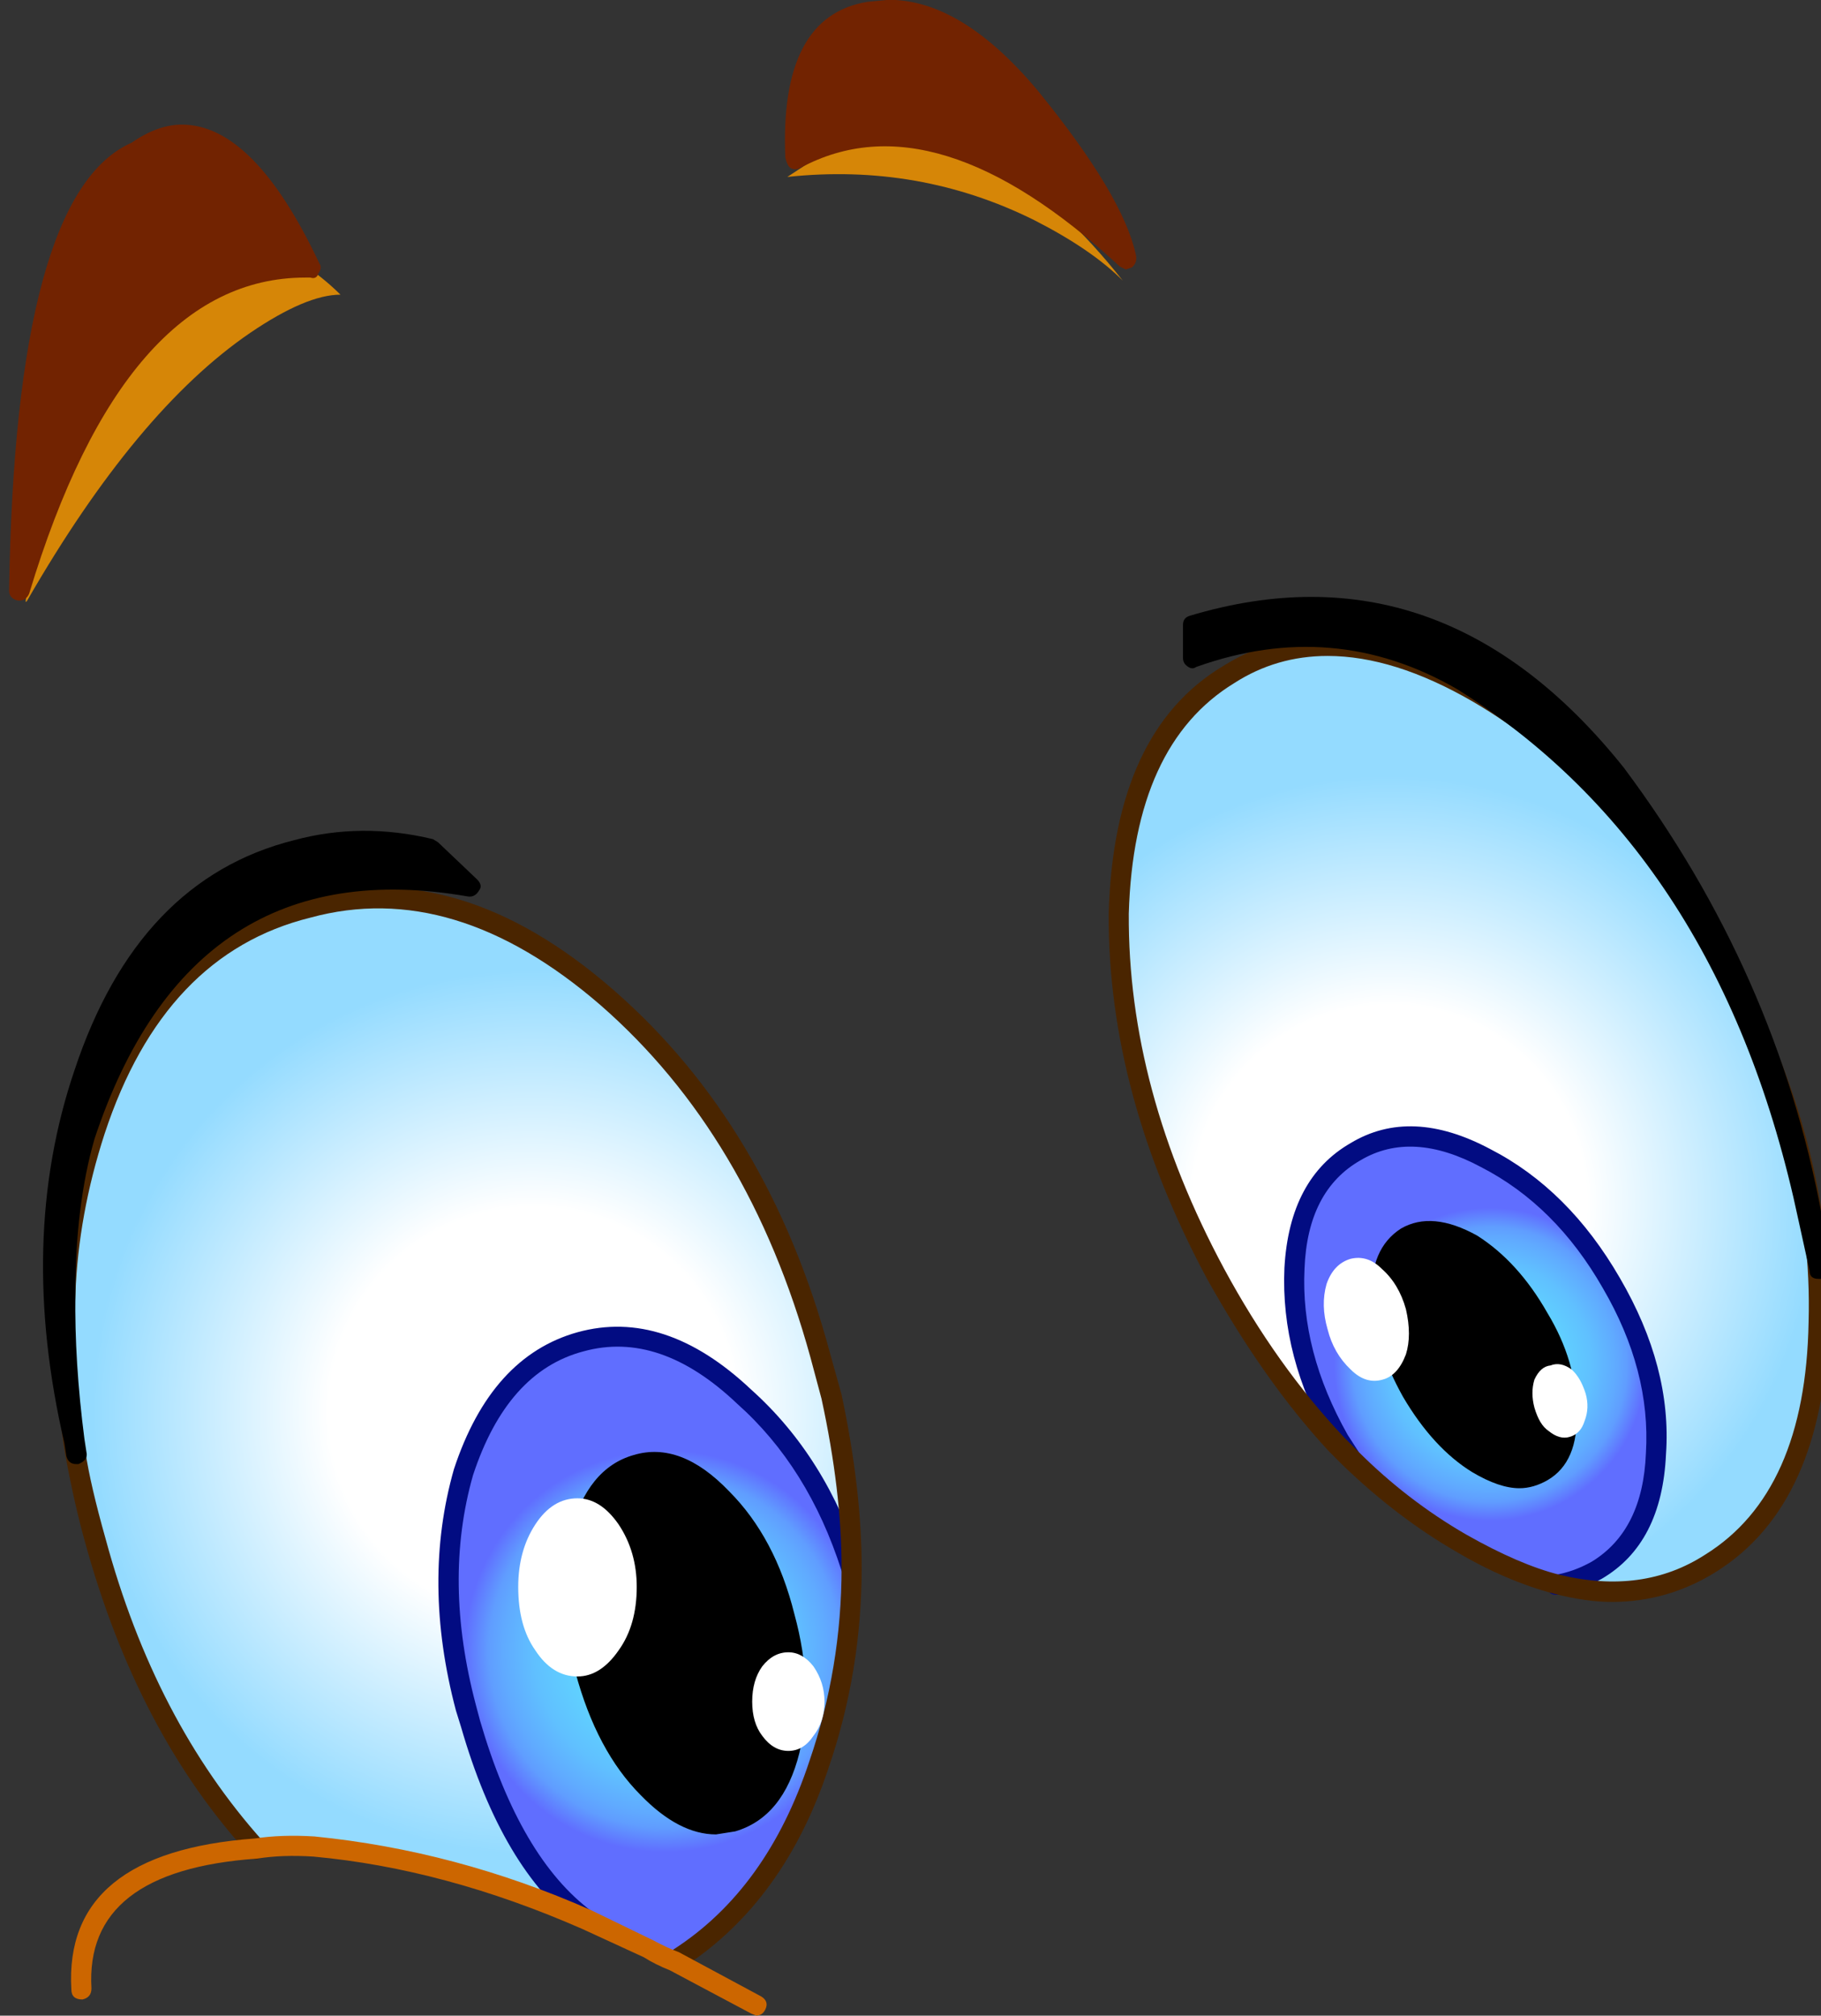
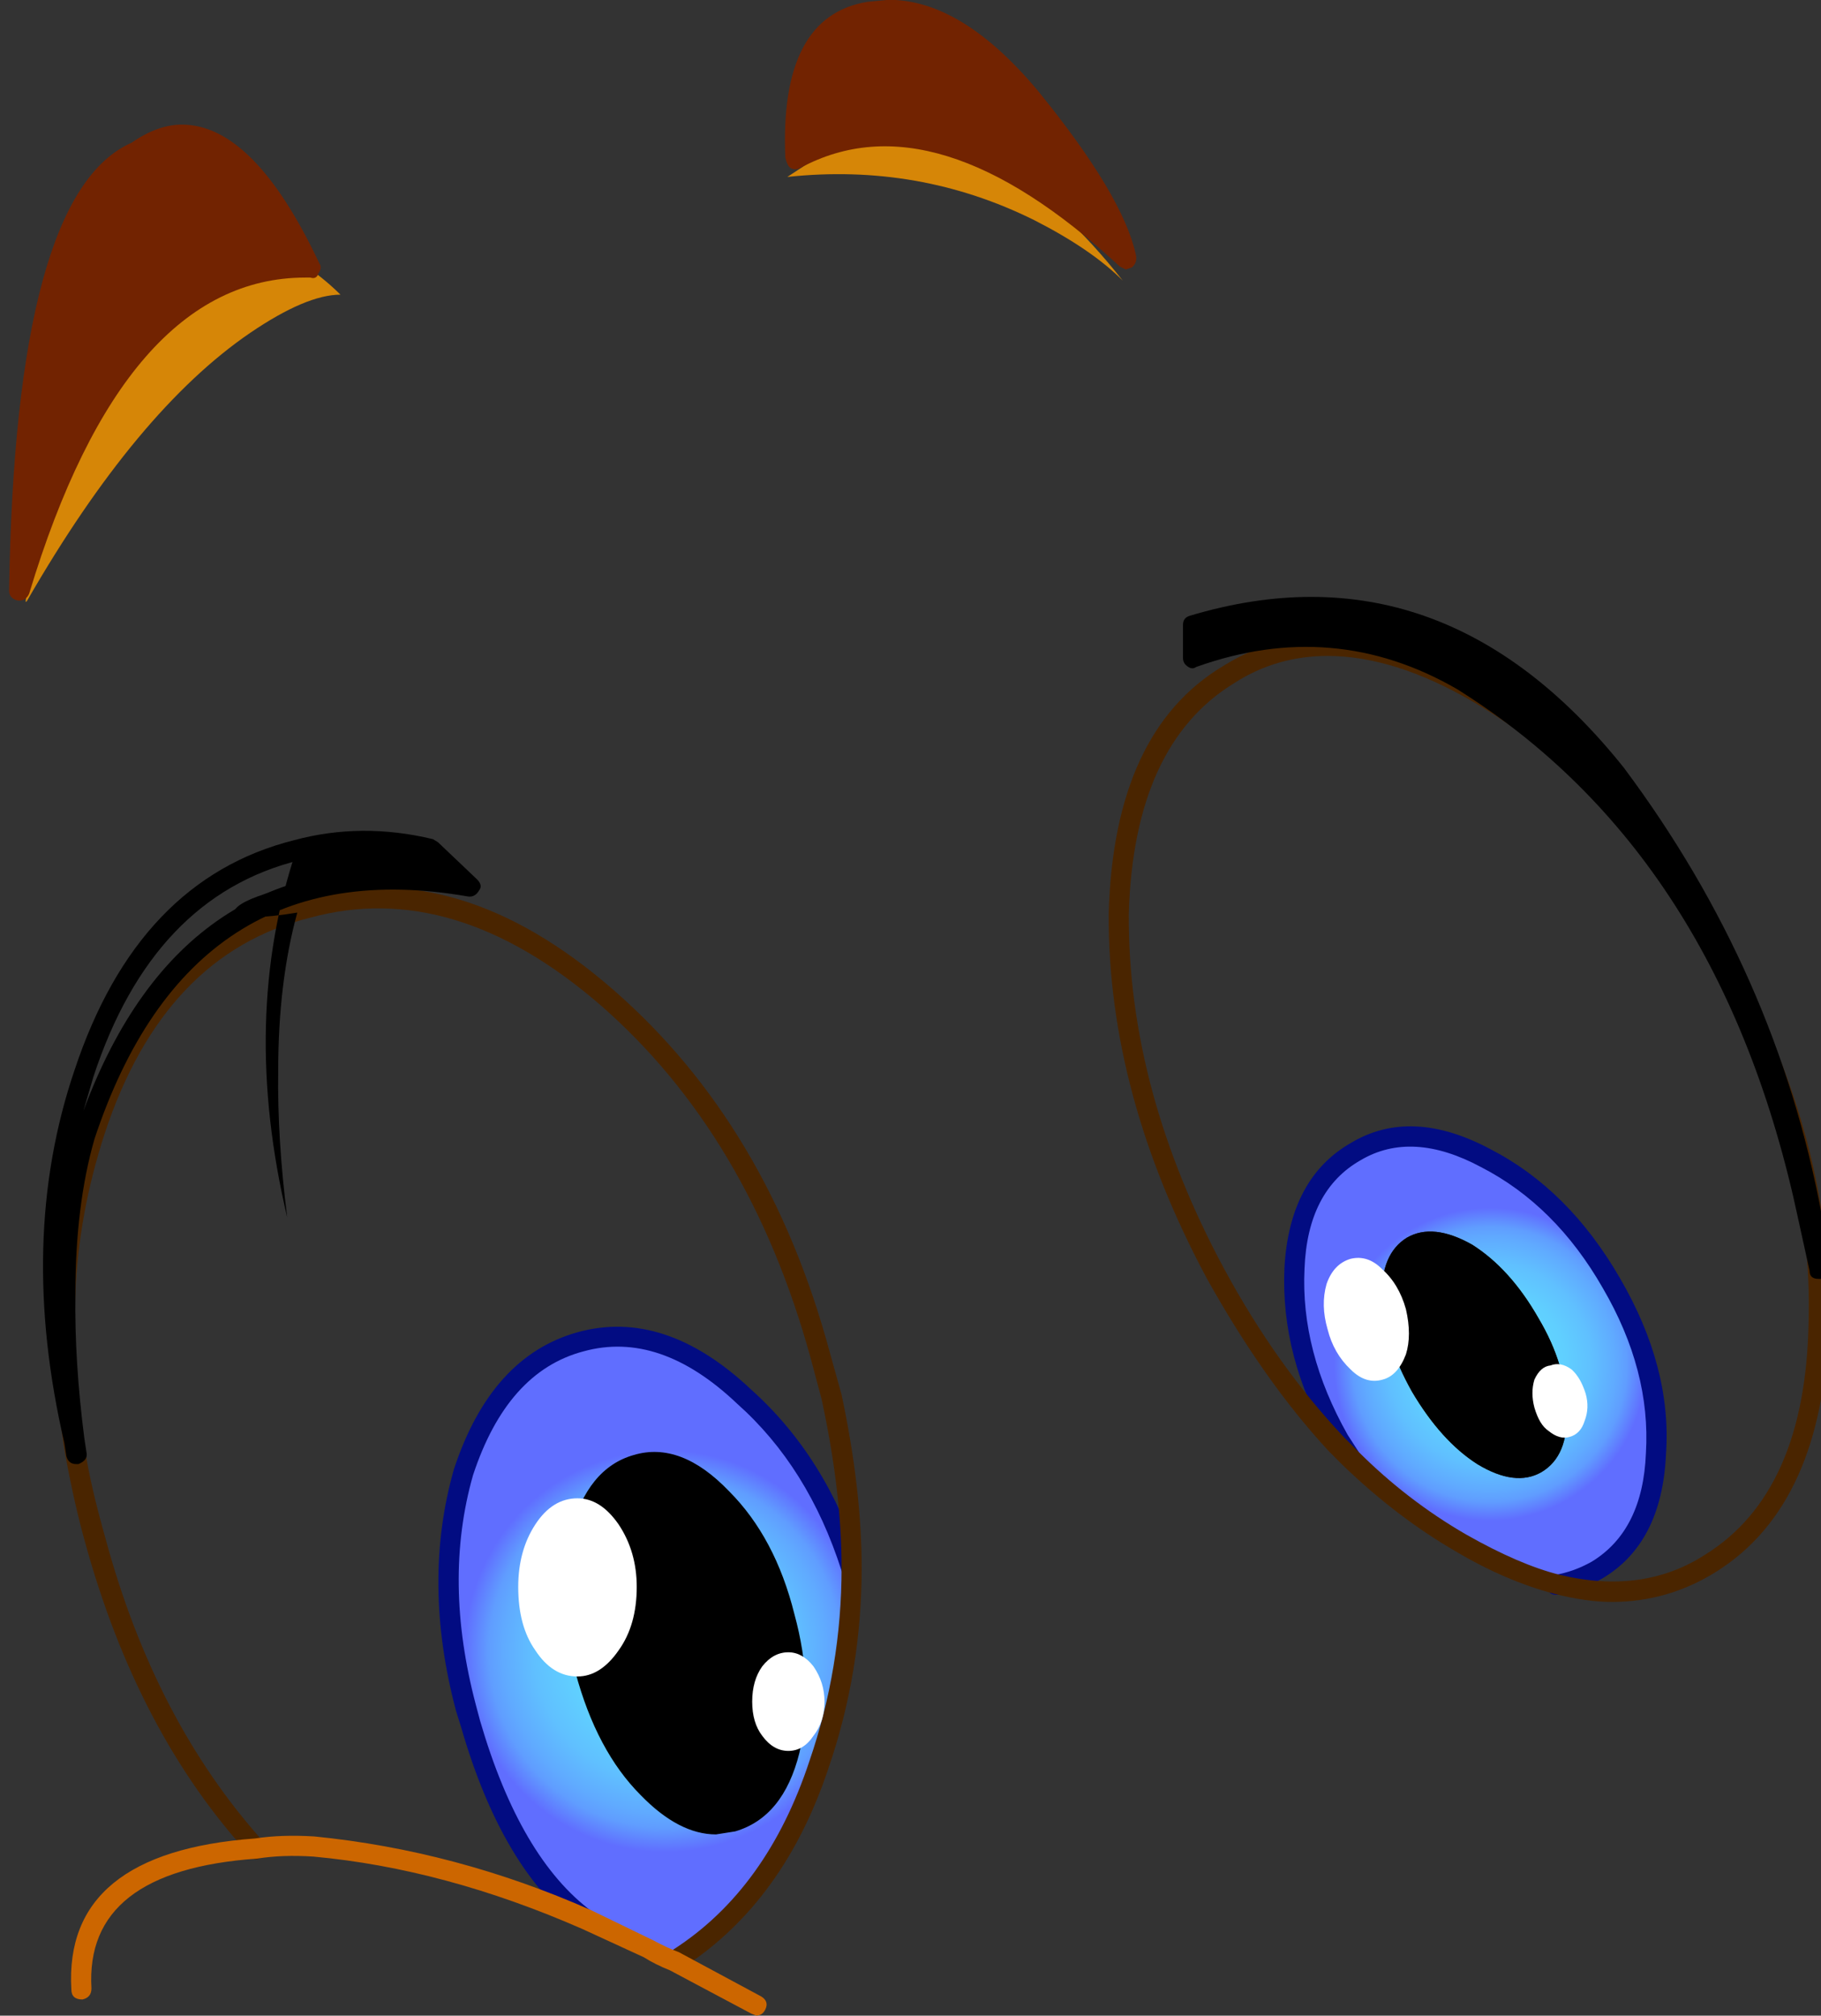
<svg xmlns="http://www.w3.org/2000/svg" version="1.1" x="0px" y="0px" viewBox="0 0 69.716 77.149" style="enable-background:new 0 0 69.716 77.149;" xml:space="preserve">
  <rect x="0" y="0" width="69.716" height="77.149" fill="#333333" stroke="none" />
  <g id="Layer_3">
    <g transform="matrix( 1, 0, 0, 1, 851.6,270.5) ">
      <g transform="matrix( 0.769, 0, 0, 0.77, -280.5,-131.9) ">
        <g>
          <g id="emojieyes2Symbol_24_0_Layer0_1_MEMBER_0_FILL">
            <radialGradient id="SVGID_1_" cx="-2121.264" cy="-488.269" r="27.562" gradientTransform="matrix(0.769 0 0 0.77 957.791 255.75)" gradientUnits="userSpaceOnUse">
              <stop offset="0.463" style="stop-color:#FFFFFF" />
              <stop offset="1" style="stop-color:#94DBFF" />
            </radialGradient>
-             <path style="fill:url(#SVGID_1_);" d="M-656.862-132.186c-3.333-6.103-7.399-10.572-12.198-13.407       c-4.799-2.768-8.932-3.068-12.398-0.9c-3.5,2.134-5.333,6.103-5.499,11.906c-0.033,5.903,1.583,11.872,4.849,17.909       c1.766,3.268,3.766,6.086,5.999,8.454l0.7,0.7l-0.55-0.9c-1.633-2.835-2.383-5.669-2.25-8.504       c0.167-2.801,1.183-4.736,3.049-5.803c1.866-1.101,4.033-1,6.499,0.3c2.5,1.301,4.566,3.368,6.199,6.203       c1.666,2.868,2.416,5.703,2.25,8.504c-0.133,2.768-1.133,4.702-3,5.803c-0.7,0.367-1.35,0.6-1.95,0.7       c2.866,0.7,5.416,0.35,7.649-1.051c3.466-2.134,5.266-6.136,5.399-12.006C-651.98-120.081-653.563-126.05-656.862-132.186z" />
          </g>
        </g>
      </g>
      <g transform="matrix( 0.769, 0, 0, 0.77, -280.5,-131.9) ">
        <g>
          <g id="emojieyes2Symbol_24_0_Layer0_1_MEMBER_1_FILL">
            <radialGradient id="SVGID_2_" cx="-2121.259" cy="-488.241" r="10.111" gradientTransform="matrix(0.769 0 0 0.77 962.79 263.754)" gradientUnits="userSpaceOnUse">
              <stop offset="0" style="stop-color:#60DBFF" />
              <stop offset="0.282" style="stop-color:#60D8FF" />
              <stop offset="0.482" style="stop-color:#60CFFF" />
              <stop offset="0.651" style="stop-color:#60C0FF" />
              <stop offset="0.808" style="stop-color:#60AAFF" />
              <stop offset="0.878" style="stop-color:#609DFF" />
              <stop offset="1" style="stop-color:#606EFF" />
            </radialGradient>
            <path style="fill:url(#SVGID_2_);" d="M-668.66-122.432c-2.466-1.301-4.633-1.401-6.499-0.3       c-1.866,1.067-2.883,3.001-3.049,5.803c-0.133,2.835,0.617,5.669,2.25,8.504l0.55,0.9c1.633,1.634,3.466,3.051,5.499,4.252       c1.733,1,3.316,1.684,4.749,2.051c0.6-0.1,1.25-0.333,1.95-0.7c1.866-1.101,2.866-3.035,3-5.803       c0.167-2.801-0.583-5.636-2.25-8.504C-664.094-119.063-666.161-121.131-668.66-122.432 M-672.61-118.48       c0.867-0.5,1.95-0.384,3.25,0.35c1.266,0.8,2.366,2.018,3.299,3.652c0.933,1.567,1.4,3.118,1.4,4.652       c0.067,1.467-0.35,2.468-1.25,3.001c-0.867,0.5-1.933,0.367-3.2-0.4c-1.2-0.767-2.283-1.968-3.25-3.602       c-0.933-1.667-1.433-3.235-1.5-4.702C-673.893-116.962-673.476-117.946-672.61-118.48z" />
          </g>
        </g>
      </g>
      <g transform="matrix( 0.769, 0, 0, 0.77, -280.5,-131.9) ">
        <g>
          <g id="emojieyes2Symbol_24_0_Layer0_1_MEMBER_2_FILL">
            <path d="M-664.661-109.826c0-1.534-0.467-3.085-1.4-4.652c-0.933-1.634-2.033-2.851-3.299-3.652       c-1.3-0.734-2.383-0.85-3.25-0.35c-0.867,0.534-1.283,1.517-1.25,2.951c0.067,1.467,0.567,3.035,1.5,4.702       c0.966,1.634,2.05,2.835,3.25,3.602c1.266,0.767,2.333,0.9,3.2,0.4C-665.011-107.358-664.594-108.358-664.661-109.826z" />
          </g>
        </g>
      </g>
      <g transform="matrix( 0.769, 0, 0, 0.77, -280.5,-131.9) ">
        <g>
          <g id="emojieyes2Symbol_24_0_Layer0_1_MEMBER_3_FILL">
-             <path d="M-669.11-118.58c-1.5-0.834-2.766-0.95-3.799-0.35c-1.033,0.667-1.516,1.801-1.45,3.402       c0.067,1.567,0.583,3.218,1.55,4.952c1,1.701,2.15,2.951,3.449,3.752c0.9,0.534,1.683,0.8,2.35,0.8       c0.467,0,0.933-0.133,1.4-0.4c1.033-0.6,1.516-1.734,1.45-3.402c0-1.667-0.483-3.302-1.45-4.902       C-666.577-116.429-667.744-117.713-669.11-118.58 M-671.46-118.28c0.533,0,1.133,0.183,1.8,0.55       c1.233,0.734,2.3,1.901,3.2,3.502c0.867,1.434,1.3,2.901,1.3,4.402c0.067,1.334-0.267,2.184-1,2.551       c-0.667,0.4-1.566,0.267-2.7-0.4c-1.067-0.667-2.1-1.801-3.1-3.402c-0.933-1.667-1.4-3.168-1.4-4.502       c-0.067-1.201,0.267-2.034,1-2.501C-672.126-118.213-671.827-118.28-671.46-118.28z" />
-           </g>
+             </g>
        </g>
      </g>
      <g transform="matrix( 0.769, 0, 0, 0.77, -280.5,-131.9) ">
        <g>
          <g id="emojieyes2Symbol_24_0_Layer0_1_MEMBER_4_FILL">
            <path style="fill:#020C82;" d="M-674.909-122.332c1.7-1.001,3.699-0.884,5.999,0.35c2.466,1.267,4.483,3.268,6.049,6.003       c1.6,2.735,2.316,5.469,2.15,8.204c-0.1,2.568-1,4.369-2.7,5.403c-0.6,0.334-1.2,0.55-1.8,0.65       c-0.333,0.067-0.467,0.25-0.4,0.55c0,0.3,0.15,0.45,0.45,0.45h0.1c0.667-0.1,1.383-0.367,2.15-0.8       c2-1.167,3.066-3.235,3.2-6.203c0.2-2.868-0.567-5.786-2.3-8.754c-1.7-2.935-3.849-5.069-6.449-6.403       c-2.633-1.401-4.949-1.501-6.949-0.3c-2.033,1.167-3.133,3.235-3.299,6.203c-0.133,2.968,0.633,5.886,2.3,8.754l0.55,0.95       l0.85-0.55l-0.55-0.85c-1.566-2.768-2.283-5.519-2.15-8.254C-677.609-119.53-676.676-121.331-674.909-122.332z" />
          </g>
        </g>
      </g>
      <g transform="matrix( 0.769, 0, 0, 0.77, -280.5,-131.9) ">
        <g>
          <g id="emojieyes2Symbol_24_0_Layer0_1_MEMBER_5_FILL">
            <path style="fill:#4A2500;" d="M-681.758-146.894c-3.633,2.168-5.532,6.27-5.699,12.306c-0.033,5.97,1.6,12.023,4.899,18.159       c1.9,3.402,3.916,6.253,6.049,8.554l0.7,0.7c1.8,1.734,3.683,3.168,5.649,4.302c1.633,0.967,3.266,1.667,4.899,2.101       c1.067,0.267,2.016,0.4,2.85,0.4c1.866,0,3.599-0.5,5.199-1.501c3.566-2.234,5.433-6.37,5.599-12.406       c0.167-5.903-1.433-11.956-4.799-18.159c-3.366-6.17-7.516-10.705-12.448-13.607       C-673.826-148.878-678.126-149.161-681.758-146.894 M-669.36-145.143c4.766,2.768,8.799,7.17,12.098,13.206       c3.266,6.003,4.816,11.889,4.649,17.659c-0.1,5.636-1.816,9.488-5.149,11.556c-2.066,1.334-4.483,1.667-7.249,1       c-1.333-0.333-2.883-1-4.649-2.001c-1.966-1.134-3.766-2.518-5.399-4.152l-0.7-0.7c-2.233-2.368-4.216-5.153-5.949-8.354       c-3.199-5.936-4.783-11.822-4.749-17.659c0.167-5.603,1.916-9.421,5.249-11.456c1.4-0.9,2.95-1.351,4.649-1.351       C-674.359-147.394-671.96-146.644-669.36-145.143z" />
          </g>
        </g>
      </g>
      <g transform="matrix( 0.769, 0, 0, 0.77, -280.5,-131.9) ">
        <g>
          <g id="emojieyes2Symbol_24_0_Layer0_1_MEMBER_6_FILL">
            <path d="M-683.258-147.294c4.666-1.701,9.149-1.334,13.448,1.101c8.899,5.569,14.615,14.474,17.147,26.713l0.55,2.551       c-0.033-0.6-0.15-1.467-0.35-2.601c-1.5-7.971-4.749-15.307-9.748-22.011c-5.899-7.37-12.915-9.838-21.047-7.404V-147.294z" />
          </g>
        </g>
      </g>
      <g transform="matrix( 0.769, 0, 0, 0.77, -280.5,-131.9) ">
        <g>
          <g id="emojieyes2Symbol_24_0_Layer0_1_MEMBER_7_FILL">
            <path d="M-683.408-149.395c-0.233,0.067-0.35,0.217-0.35,0.45v1.651c0,0.167,0.067,0.3,0.2,0.4       c0.167,0.133,0.317,0.15,0.45,0.05c4.566-1.634,8.899-1.267,12.998,1.101c8.765,5.469,14.431,14.274,16.997,26.413l0.55,2.501       c0,0.267,0.15,0.4,0.45,0.4h0.1c0.333-0.067,0.467-0.25,0.4-0.55c-0.033-0.667-0.15-1.551-0.35-2.651       c-1.5-8.037-4.783-15.441-9.849-22.211C-667.844-149.378-675.043-151.896-683.408-149.395 M-661.411-139.59       c-2.4-2.801-5.133-5.153-8.199-7.053c-2.566-1.467-5.233-2.201-7.999-2.201c-1.666,0-3.383,0.283-5.149,0.85v-0.55       c1.8-0.534,3.583-0.8,5.349-0.8c5.566,0,10.498,2.701,14.798,8.104L-661.411-139.59z" />
          </g>
        </g>
      </g>
      <g transform="matrix( 0.769, 0, 0, 0.77, -280.5,-131.9) ">
        <g>
          <g id="emojieyes2Symbol_24_0_Layer0_1_MEMBER_8_FILL">
            <path style="fill:#FFFFFF;" d="M-673.81-111.426c0.5-0.133,0.883-0.55,1.15-1.251c0.2-0.634,0.2-1.384,0-2.251       c-0.233-0.834-0.633-1.501-1.2-2.001c-0.467-0.467-0.983-0.634-1.55-0.5c-0.567,0.167-0.967,0.584-1.2,1.251       c-0.2,0.7-0.183,1.451,0.05,2.251c0.2,0.8,0.583,1.467,1.15,2.001C-674.909-111.426-674.376-111.26-673.81-111.426z" />
          </g>
        </g>
      </g>
      <g transform="matrix( 0.769, 0, 0, 0.77, -280.5,-131.9) ">
        <g>
          <g id="emojieyes2Symbol_24_0_Layer0_1_MEMBER_9_FILL">
            <path style="fill:#FFFFFF;" d="M-665.561-108.875c0.367,0.3,0.717,0.4,1.05,0.3c0.367-0.1,0.617-0.367,0.75-0.8       c0.167-0.434,0.183-0.884,0.05-1.351c-0.167-0.534-0.4-0.934-0.7-1.201c-0.367-0.267-0.717-0.333-1.05-0.2       c-0.333,0.033-0.6,0.267-0.8,0.7c-0.133,0.434-0.133,0.9,0,1.401C-666.094-109.459-665.861-109.075-665.561-108.875z" />
          </g>
        </g>
      </g>
      <g transform="matrix( 0.769, 0, 0, 0.77, -280.5,-131.9) ">
        <g>
          <g id="emojieyes2Symbol_24_0_Layer0_1_MEMBER_10_FILL">
            <radialGradient id="SVGID_3_" cx="-2121.264" cy="-488.262" r="28.546" gradientTransform="matrix(0.769 0 0 0.77 915.148 266.155)" gradientUnits="userSpaceOnUse">
              <stop offset="0.463" style="stop-color:#FFFFFF" />
              <stop offset="1" style="stop-color:#94DBFF" />
            </radialGradient>
-             <path style="fill:url(#SVGID_3_);" d="M-712.404-130.386c-4.999-4.369-9.982-5.87-14.948-4.502       c-5.033,1.267-8.565,4.969-10.598,11.105c-0.867,2.668-1.35,5.369-1.45,8.104c-0.133,2.301,0,4.736,0.4,7.304l0.1,0.65       c0.233,1.301,0.567,2.751,1,4.352c1.7,6.136,4.366,11.222,7.999,15.257c1-0.1,1.966-0.133,2.9-0.1       c4.499,0.434,9.015,1.651,13.548,3.652c-2.5-1.834-4.416-5.069-5.749-9.705l-0.25-0.8c-1.133-4.235-1.166-8.154-0.1-11.756       c1.167-3.568,3.1-5.719,5.799-6.453c2.733-0.734,5.449,0.167,8.149,2.701c2.433,2.168,4.216,5.002,5.349,8.504       c0-2.635-0.333-5.469-1-8.504l-0.55-2.101C-703.838-120.114-707.371-126.017-712.404-130.386z" />
          </g>
        </g>
      </g>
      <g transform="matrix( 0.769, 0, 0, 0.77, -280.5,-131.9) ">
        <g>
          <g id="emojieyes2Symbol_24_0_Layer0_1_MEMBER_11_FILL">
            <radialGradient id="SVGID_4_" cx="-2121.248" cy="-488.235" r="12.98" gradientTransform="matrix(0.769 0 0 0.77 921.697 278.011)" gradientUnits="userSpaceOnUse">
              <stop offset="0" style="stop-color:#60DBFF" />
              <stop offset="0.282" style="stop-color:#60D8FF" />
              <stop offset="0.482" style="stop-color:#60CFFF" />
              <stop offset="0.651" style="stop-color:#60C0FF" />
              <stop offset="0.808" style="stop-color:#60AAFF" />
              <stop offset="0.878" style="stop-color:#609DFF" />
              <stop offset="1" style="stop-color:#606EFF" />
            </radialGradient>
            <path style="fill:url(#SVGID_4_);" d="M-713.753-113.277c-2.7,0.734-4.633,2.885-5.799,6.453       c-1.066,3.602-1.033,7.52,0.1,11.756l0.25,0.8c1.333,4.636,3.25,7.87,5.749,9.705l3.1,1.451l1.55,0.45       c3.2-2.068,5.516-5.269,6.949-9.605c1.066-3.135,1.6-6.403,1.6-9.805c-1.133-3.502-2.916-6.336-5.349-8.504       C-708.304-113.11-711.021-114.011-713.753-113.277 M-710.954-107.174c1.4-0.4,2.816,0.15,4.249,1.651       c1.433,1.434,2.483,3.402,3.149,5.903c0.633,2.401,0.7,4.619,0.2,6.653c-0.5,1.968-1.45,3.152-2.85,3.552       c-1.366,0.367-2.766-0.2-4.199-1.701c-1.4-1.401-2.433-3.352-3.099-5.853c-0.667-2.501-0.75-4.736-0.25-6.703       C-713.254-105.64-712.32-106.807-710.954-107.174z" />
          </g>
        </g>
      </g>
      <g transform="matrix( 0.769, 0, 0, 0.77, -280.5,-131.9) ">
        <g>
          <g id="emojieyes2Symbol_24_0_Layer0_1_MEMBER_12_FILL">
            <path d="M-710.954-107.174c-1.366,0.367-2.3,1.534-2.8,3.502c-0.5,1.968-0.417,4.202,0.25,6.703       c0.667,2.501,1.7,4.452,3.099,5.853c1.433,1.501,2.833,2.068,4.199,1.701c1.4-0.4,2.35-1.584,2.85-3.552       c0.5-2.034,0.433-4.252-0.2-6.653c-0.667-2.501-1.716-4.469-3.149-5.903C-708.138-107.024-709.554-107.574-710.954-107.174z" />
          </g>
        </g>
      </g>
      <g transform="matrix( 0.769, 0, 0, 0.77, -280.5,-131.9) ">
        <g>
          <g id="emojieyes2Symbol_24_0_Layer0_1_MEMBER_13_FILL">
            <path d="M-706.355-105.874c-1.6-1.667-3.183-2.268-4.749-1.801c-1.533,0.434-2.583,1.717-3.15,3.852       c-0.5,2.034-0.417,4.352,0.25,6.953c0.7,2.601,1.783,4.636,3.25,6.103c1.266,1.301,2.516,1.951,3.749,1.951l0.95-0.15       c1.6-0.467,2.666-1.768,3.2-3.902c0.5-2.168,0.417-4.469-0.25-6.903C-703.738-102.305-704.822-104.339-706.355-105.874        M-710.054-106.824c0.967,0,1.966,0.55,3,1.651c1.333,1.334,2.333,3.218,3,5.653c0.633,2.301,0.7,4.436,0.2,6.403       c-0.433,1.768-1.266,2.835-2.5,3.202l-0.65,0.1c-0.967,0-1.983-0.55-3.05-1.651c-1.4-1.467-2.383-3.352-2.95-5.653       c-0.667-2.435-0.75-4.586-0.25-6.453c0.467-1.801,1.283-2.851,2.45-3.152L-710.054-106.824z" />
          </g>
        </g>
      </g>
      <g transform="matrix( 0.769, 0, 0, 0.77, -280.5,-131.9) ">
        <g>
          <g id="emojieyes2Symbol_24_0_Layer0_1_MEMBER_14_FILL">
            <path style="fill:#020C82;" d="M-719.103-106.674c1.133-3.435,2.966-5.486,5.499-6.153c2.533-0.7,5.083,0.167,7.649,2.601       c2.366,2.101,4.099,4.869,5.199,8.304c0.133,0.334,0.35,0.434,0.65,0.3c0.3-0.133,0.4-0.334,0.3-0.6       c-1.133-3.568-2.95-6.47-5.449-8.704c-2.866-2.701-5.749-3.652-8.649-2.851c-2.866,0.8-4.916,3.068-6.149,6.803       c-1.066,3.735-1.033,7.737,0.1,12.006l0.25,0.8c1.366,4.736,3.349,8.071,5.949,10.005l0.3,0.1c0.133,0,0.267-0.067,0.4-0.2       c0.167-0.3,0.133-0.534-0.1-0.7c-2.4-1.768-4.266-4.936-5.599-9.505l-0.2-0.75       C-720.053-99.354-720.102-103.172-719.103-106.674z" />
          </g>
        </g>
      </g>
      <g transform="matrix( 0.769, 0, 0, 0.77, -280.5,-131.9) ">
        <g>
          <g id="emojieyes2Symbol_24_0_Layer0_1_MEMBER_15_FILL">
            <path style="fill:#4A2500;" d="M-700.755-110.676l-0.6-2.151c-2.033-7.504-5.616-13.49-10.748-17.959       c-5.133-4.469-10.248-6.003-15.348-4.602c-5.199,1.301-8.849,5.119-10.948,11.456c-0.9,2.701-1.4,5.436-1.5,8.204       c-0.133,2.234,0,4.719,0.4,7.454l0.1,0.6c0.3,1.634,0.633,3.102,1,4.402c1.733,6.27,4.449,11.422,8.149,15.458       c0.2,0.3,0.433,0.317,0.7,0.05c0.233-0.233,0.233-0.467,0-0.7c-3.599-4.002-6.216-9.021-7.849-15.057       c-0.5-1.768-0.833-3.202-1-4.302l-0.1-0.65c-0.4-2.601-0.533-5.002-0.4-7.204c0.1-2.635,0.583-5.286,1.45-7.954       c1.966-5.97,5.383-9.555,10.248-10.755c4.766-1.301,9.582,0.15,14.448,4.352c4.933,4.302,8.415,10.138,10.448,17.509       l0.55,2.051c0.667,3.068,1,5.87,1,8.404c0,3.302-0.533,6.503-1.6,9.605c-1.4,4.235-3.649,7.354-6.749,9.355       c-0.267,0.2-0.317,0.434-0.15,0.7c0.1,0.167,0.25,0.25,0.45,0.25l0.25-0.1c3.299-2.168,5.682-5.453,7.149-9.855       c1.1-3.202,1.65-6.52,1.65-9.955C-699.756-104.673-700.089-107.541-700.755-110.676z" />
          </g>
        </g>
      </g>
      <g transform="matrix( 0.769, 0, 0, 0.77, -280.5,-131.9) ">
        <g>
          <g id="emojieyes2Symbol_24_0_Layer0_1_MEMBER_16_FILL">
            <path style="fill:#CC6600;" d="M-708.854-82.962c-0.367-0.133-0.8-0.333-1.3-0.6l-3.099-1.501       c-4.466-1.968-9.049-3.185-13.748-3.652c-1.1-0.067-2.083-0.033-2.95,0.1c-6.366,0.467-9.415,2.968-9.149,7.504       c0,0.334,0.183,0.5,0.55,0.5c0.3-0.067,0.45-0.25,0.45-0.55c-0.233-3.902,2.516-6.053,8.249-6.453       c0.833-0.133,1.766-0.167,2.8-0.1c4.366,0.4,8.832,1.601,13.398,3.602l3.05,1.401c0.367,0.233,0.8,0.45,1.3,0.65l4.049,2.151       l0.25,0.1c0.2,0,0.35-0.1,0.45-0.3c0.133-0.267,0.067-0.484-0.2-0.65L-708.854-82.962z" />
          </g>
        </g>
      </g>
      <g transform="matrix( 0.769, 0, 0, 0.77, -280.5,-131.9) ">
        <g>
          <g id="emojieyes2Symbol_24_0_Layer0_1_MEMBER_17_FILL">
-             <path d="M-719.253-135.938l-1.95-1.851c-2.266-0.567-4.499-0.55-6.699,0.05c-5.033,1.267-8.565,4.969-10.598,11.105       c-1.866,5.569-2.016,11.656-0.45,18.259c-0.333-2.601-0.483-5.036-0.45-7.304c0-2.935,0.317-5.553,0.95-7.854       C-735.084-133.437-728.685-137.572-719.253-135.938z" />
+             <path d="M-719.253-135.938l-1.95-1.851c-2.266-0.567-4.499-0.55-6.699,0.05c-1.866,5.569-2.016,11.656-0.45,18.259c-0.333-2.601-0.483-5.036-0.45-7.304c0-2.935,0.317-5.553,0.95-7.854       C-735.084-133.437-728.685-137.572-719.253-135.938z" />
          </g>
        </g>
      </g>
      <g transform="matrix( 0.769, 0, 0, 0.77, -280.5,-131.9) ">
        <g>
          <g id="emojieyes2Symbol_24_0_Layer0_1_MEMBER_18_FILL">
            <path d="M-719.353-135.438c0.233,0.033,0.417-0.067,0.55-0.3c0.133-0.167,0.1-0.35-0.1-0.55l-1.95-1.851l-0.25-0.15       c-2.366-0.567-4.666-0.55-6.899,0.05c-5.199,1.301-8.849,5.119-10.948,11.456c-1.9,5.603-2.066,11.772-0.5,18.509l0.1,0.65       c0.067,0.267,0.233,0.4,0.5,0.4h0.1c0.333-0.133,0.467-0.333,0.4-0.6l-0.1-0.65c-0.333-2.568-0.483-4.969-0.45-7.204       c0-2.935,0.317-5.503,0.95-7.704C-734.75-133.02-728.551-137.039-719.353-135.438 M-724.502-137.689       c1.1,0,2.116,0.117,3.049,0.35l0.7,0.7c-8.532-0.967-14.448,2.985-17.747,11.856l0.5-1.701       c1.966-5.97,5.383-9.555,10.248-10.755C-726.651-137.539-725.568-137.689-724.502-137.689z" />
          </g>
        </g>
      </g>
      <g transform="matrix( 0.769, 0, 0, 0.77, -280.5,-131.9) ">
        <g>
          <g id="emojieyes2Symbol_24_0_Layer0_1_MEMBER_19_FILL">
            <path style="fill:#FFFFFF;" d="M-713.903-105.523c-0.833,0-1.533,0.434-2.1,1.301c-0.567,0.867-0.85,1.901-0.85,3.102       c0,1.301,0.283,2.351,0.85,3.152c0.567,0.867,1.266,1.301,2.1,1.301c0.767,0,1.45-0.434,2.05-1.301       c0.6-0.834,0.9-1.884,0.9-3.152c0-1.167-0.3-2.201-0.9-3.102C-712.454-105.09-713.137-105.523-713.903-105.523z" />
          </g>
        </g>
      </g>
      <g transform="matrix( 0.769, 0, 0, 0.77, -280.5,-131.9) ">
        <g>
          <g id="emojieyes2Symbol_24_0_Layer0_1_MEMBER_20_FILL">
            <path style="fill:#FFFFFF;" d="M-703.405-92.967c0.5,0,0.917-0.25,1.25-0.75c0.367-0.467,0.55-1.034,0.55-1.701       c0-0.634-0.183-1.217-0.55-1.751c-0.367-0.467-0.783-0.7-1.25-0.7c-0.5,0-0.933,0.233-1.3,0.7c-0.333,0.467-0.5,1.05-0.5,1.751       c0,0.7,0.167,1.267,0.5,1.701C-704.338-93.217-703.905-92.967-703.405-92.967z" />
          </g>
        </g>
      </g>
      <g transform="matrix( 0.769, 0, 0, 0.77, -280.5,-131.9) ">
        <g>
          <g id="emojieyes2Symbol_24_0_Layer0_1_MEMBER_21_FILL">
            <path style="fill:#D68607;" d="M-730.201-163.452c1.866-1.267,3.366-1.901,4.499-1.901c-4.166-4.102-8.049-2.751-11.648,4.052       c-1.133,2.168-2.133,4.686-3,7.554c-0.867,2.768-1.183,3.969-0.95,3.602C-737.667-156.448-733.967-160.884-730.201-163.452z" />
          </g>
        </g>
      </g>
      <g transform="matrix( 0.769, 0, 0, 0.77, -280.5,-131.9) ">
        <g>
          <g id="emojieyes2Symbol_24_0_Layer0_1_MEMBER_22_FILL">
            <path style="fill:#722301;" d="M-726.802-166.403c0.133-0.2,0.15-0.367,0.05-0.5c-2.166-4.602-4.449-6.903-6.849-6.903       c-0.8,0-1.633,0.3-2.5,0.9c-3.866,1.701-5.899,9.121-6.099,22.261c0,0.267,0.15,0.434,0.45,0.5h0.05       c0.233,0,0.4-0.117,0.5-0.35c3.166-10.472,7.749-15.708,13.748-15.708h0.25C-727.001-166.136-726.868-166.203-726.802-166.403z       " />
          </g>
        </g>
      </g>
      <g transform="matrix( 0.769, 0, 0, 0.77, -280.5,-131.9) ">
        <g>
          <g id="emojieyes2Symbol_24_0_Layer0_1_MEMBER_23_FILL">
            <path style="fill:#D68607;" d="M-691.157-169.054c1.9,0.967,3.366,1.968,4.399,3.001c-3.933-4.969-7.899-7.32-11.898-7.053       c-1.233,0.1-2.4,0.45-3.5,1.051l-1.3,0.85C-699.089-171.672-694.99-170.955-691.157-169.054z" />
          </g>
        </g>
      </g>
      <g transform="matrix( 0.769, 0, 0, 0.77, -280.5,-131.9) ">
        <g>
          <g id="emojieyes2Symbol_24_0_Layer0_1_MEMBER_24_FILL">
            <path style="fill:#722301;" d="M-686.108-167.354c-0.433-1.968-2.05-4.669-4.849-8.104c-2.533-3.035-5.016-4.552-7.449-4.552       l-1.05,0.1c-2.933,0.467-4.299,3.051-4.099,7.754c0.067,0.267,0.15,0.434,0.25,0.5c0.167,0.1,0.333,0.1,0.5,0       c4.466-2.401,9.765-0.767,15.898,4.902l0.3,0.15l0.3-0.1C-686.108-166.87-686.041-167.087-686.108-167.354z" />
          </g>
        </g>
      </g>
    </g>
  </g>
  <g id="Layer_1">
</g>
</svg>